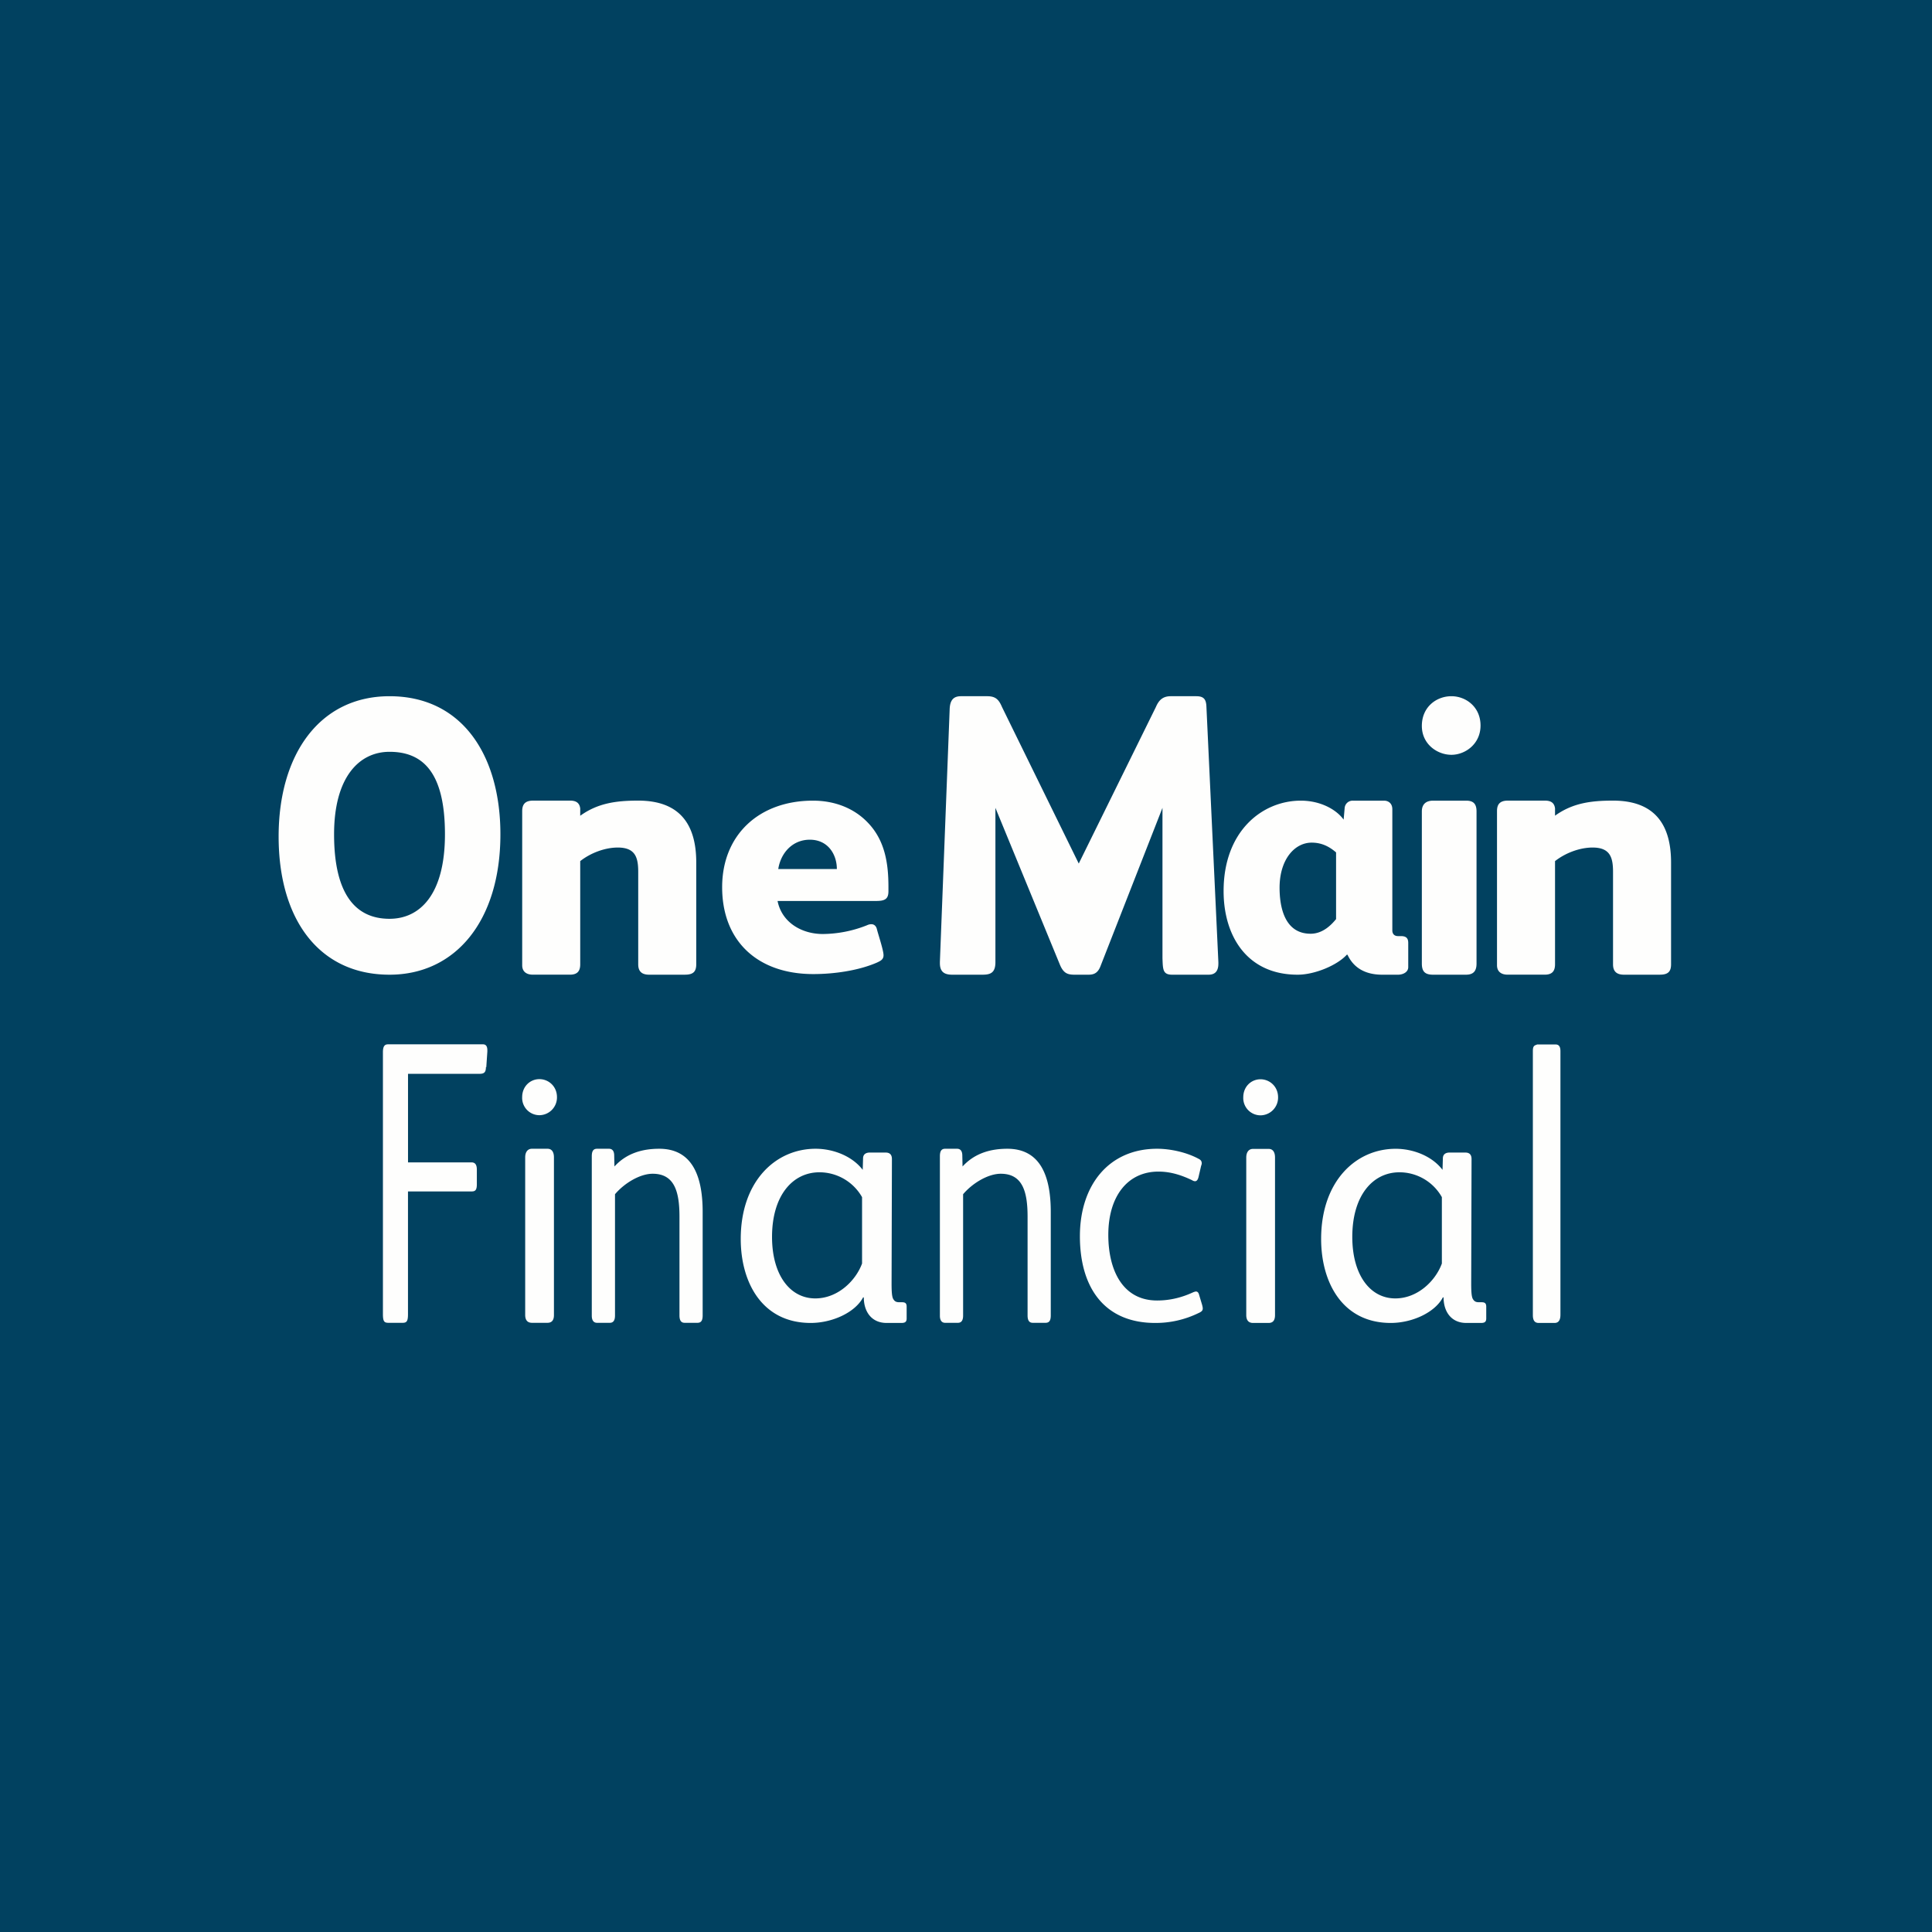
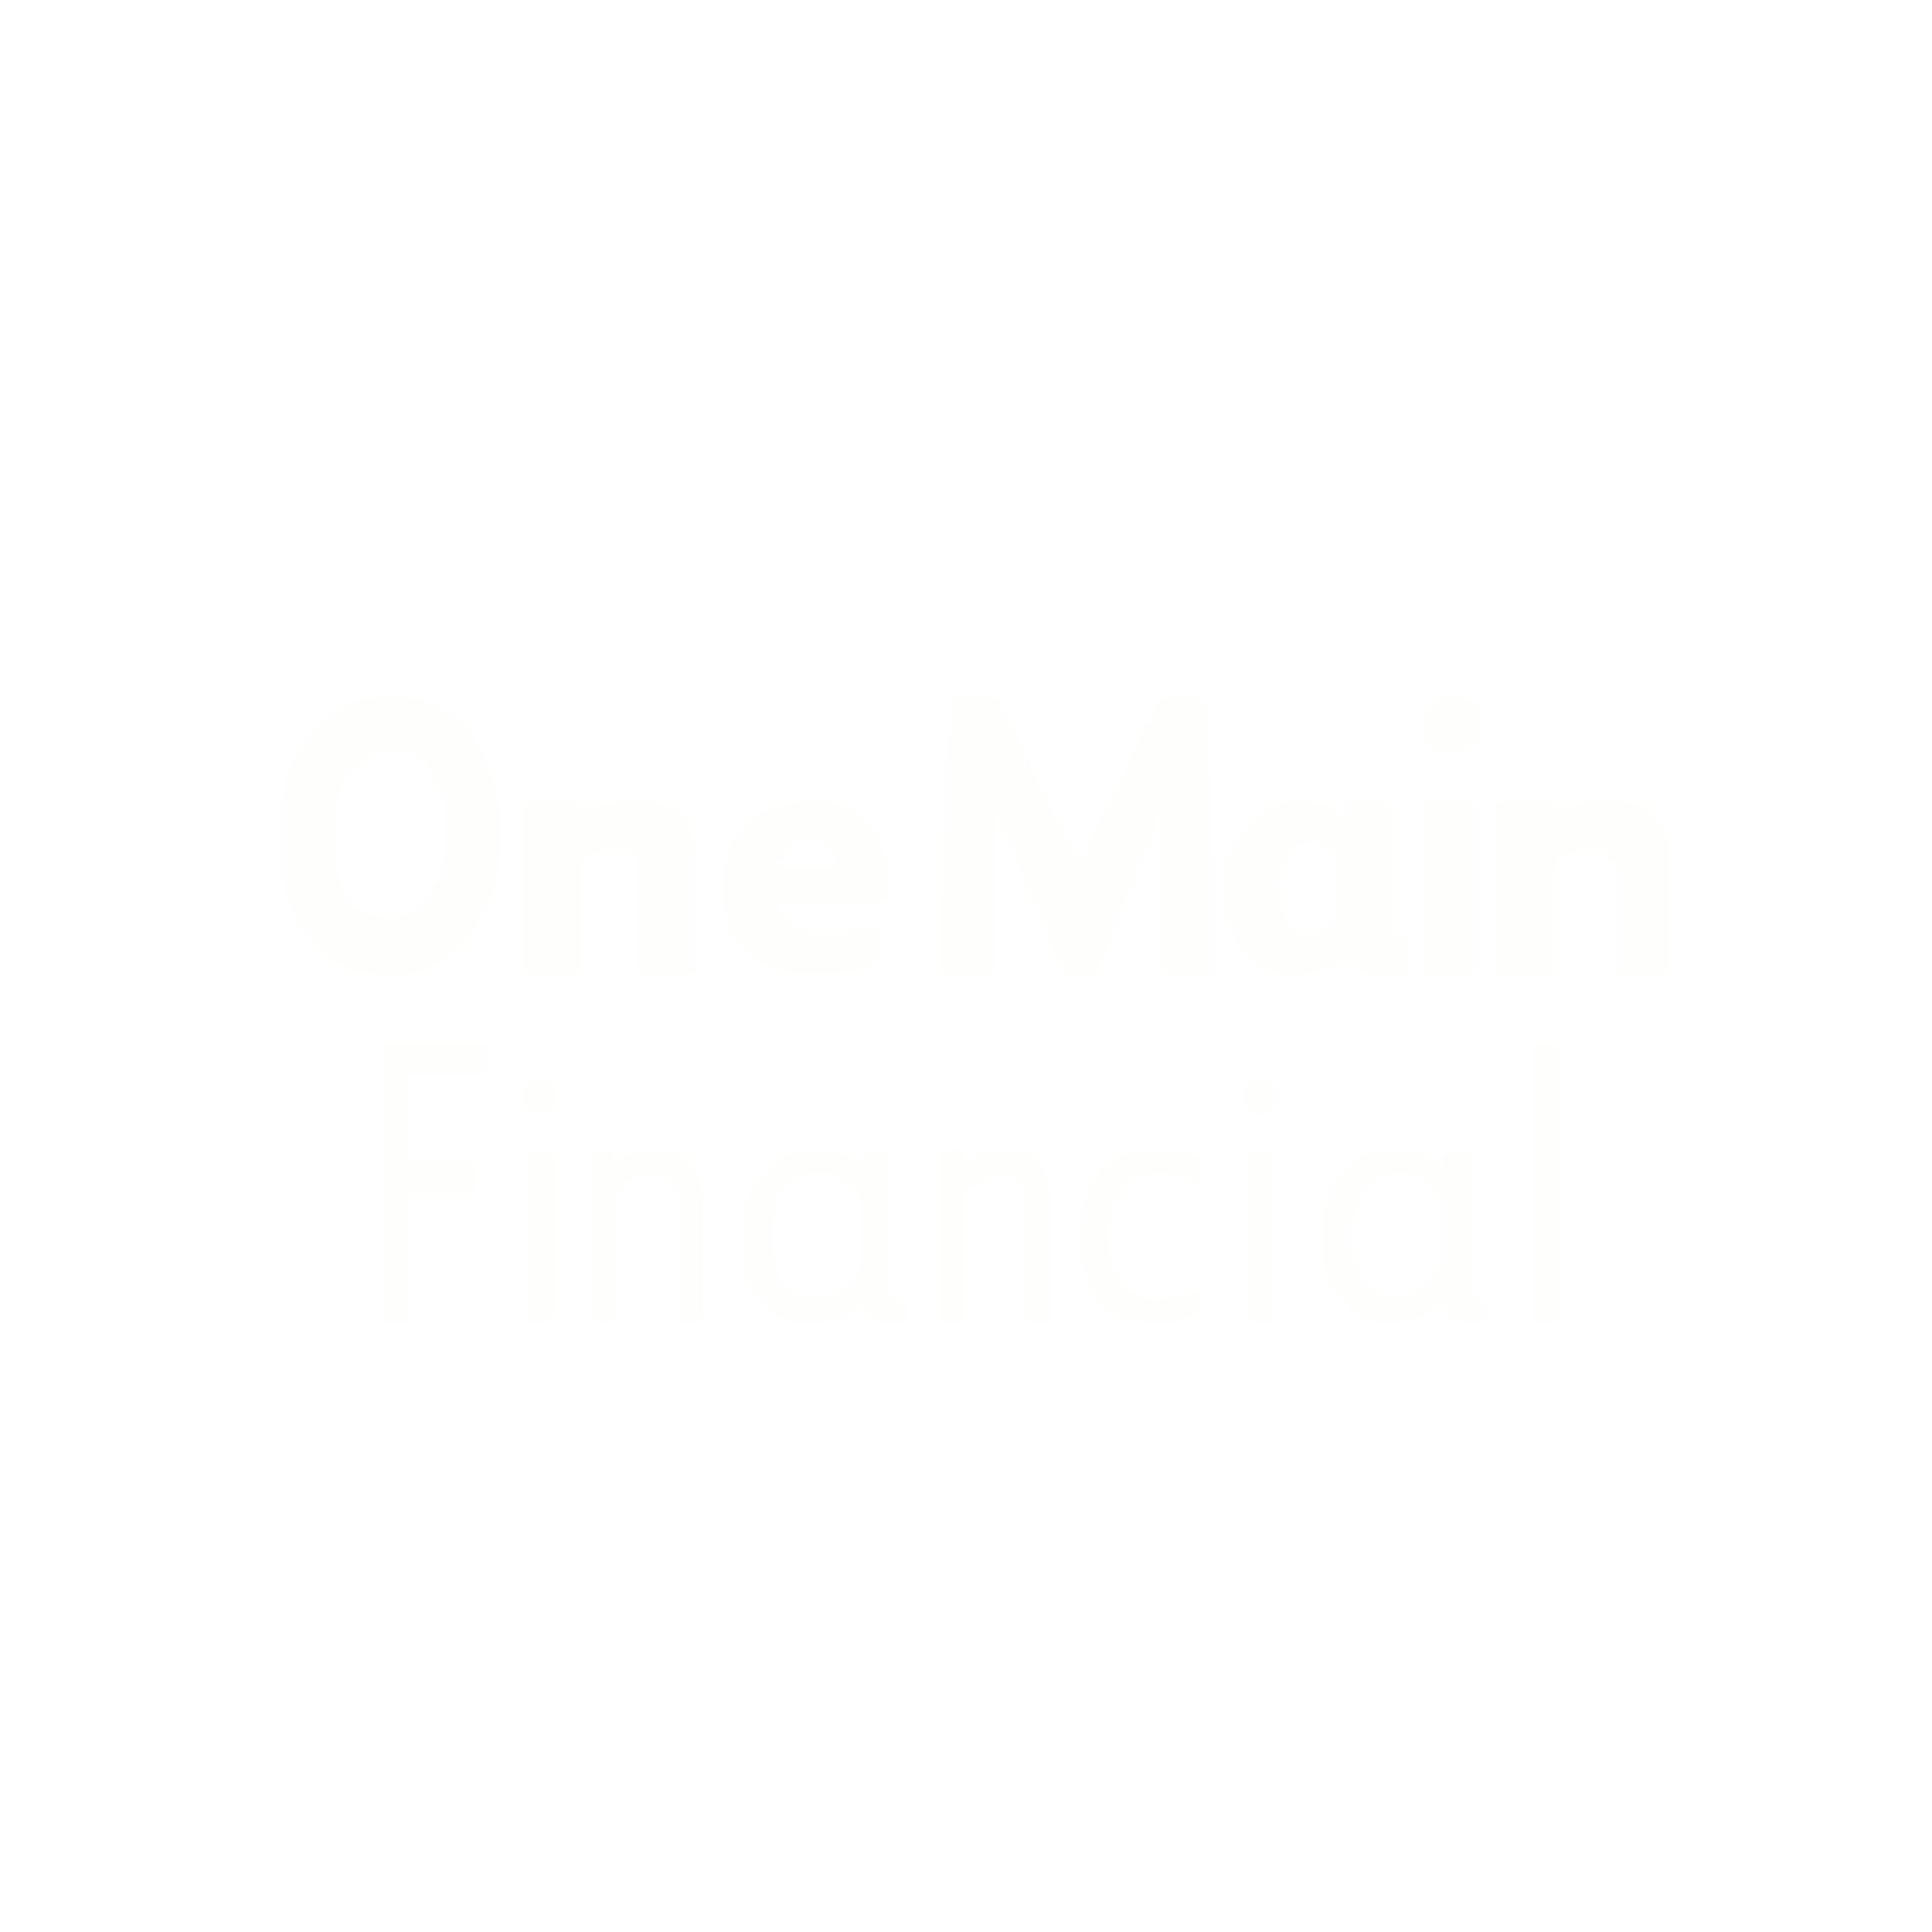
<svg xmlns="http://www.w3.org/2000/svg" viewBox="0 0 55.5 55.5">
-   <path fill="#014160" d="M0 0h55.5v55.5H0Z" />
  <path fill="#FEFEFD" d="M13.959 30.647c.002.177-.068.201-.2.201h-2.038v2.543h1.821c.11 0 .156.07.156.21v.417c0 .162-.04.208-.148.208h-1.83v3.53c0 .198-.038.244-.154.244h-.403c-.124 0-.163-.034-.163-.255v-7.513c0-.162.039-.232.147-.232h2.729q.126 0 .124.175v.034l-.031.453ZM15.728 38h-.446c-.127 0-.195-.075-.195-.226v-4.526c0-.15.068-.248.195-.248h.446c.126 0 .185.097.185.248v4.526q.002.225-.185.226m-.233-5.964a.497.497 0 0 1-.495-.518c0-.312.233-.518.495-.518.263 0 .505.206.505.518a.51.51 0 0 1-.505.518m20.948 5.968h-.447c-.127 0-.195-.075-.195-.226v-4.526c0-.15.068-.248.195-.248h.447c.126 0 .184.097.184.248v4.526c0 .15-.058.226-.184.226m-.233-5.964a.497.497 0 0 1-.495-.518c0-.312.232-.518.495-.518.262 0 .505.206.505.518a.51.51 0 0 1-.505.518M20.036 38h-.369c-.102 0-.148-.07-.148-.212v-2.835c0-.718-.142-1.235-.77-1.235-.36 0-.807.264-1.082.588v3.482q.002.212-.149.212h-.369c-.094 0-.149-.07-.149-.202v-4.582c0-.142.04-.216.149-.216h.345c.095 0 .15.064.15.196l.007.313c.36-.395.831-.509 1.287-.509.902 0 1.247.71 1.247 1.812v2.976c0 .141-.039.212-.15.212Zm10 0h-.369c-.102 0-.148-.07-.148-.212v-2.835c0-.718-.142-1.235-.77-1.235-.36 0-.807.264-1.082.588v3.482q.002.212-.149.212h-.369c-.094 0-.149-.07-.149-.202v-4.582c0-.142.04-.216.149-.216h.345c.095 0 .15.064.15.196l.007.313c.36-.395.831-.509 1.287-.509.902 0 1.247.71 1.247 1.812v2.976c0 .141-.039.212-.15.212Zm4.402-.284a2.8 2.8 0 0 1-1.253.288c-1.457 0-2.163-1.012-2.163-2.492 0-1.46.826-2.512 2.218-2.512.4 0 .864.11 1.19.288.064.03.092.07.092.13 0 .029-.01.049-.019.079l-.074.318c-.018.069-.046.118-.102.118a.17.17 0 0 1-.083-.03c-.289-.138-.604-.247-.966-.247-.882 0-1.44.705-1.44 1.817 0 1.012.41 1.886 1.402 1.886.4 0 .743-.1 1.04-.238.029-.01.057-.02.075-.02.046 0 .074.03.092.098l.084.28c.01.039.02.078.02.108 0 .06-.029.089-.113.13Zm-9.674-3.326a1.41 1.41 0 0 0-1.223-.714c-.777 0-1.363.675-1.363 1.856 0 1.092.515 1.767 1.243 1.767.645 0 1.16-.506 1.343-1.002zm1.13 3.614h-.423c-.445 0-.657-.337-.657-.734h-.02c-.232.436-.889.734-1.505.734-1.394 0-2.01-1.162-2.01-2.413 0-1.658 1-2.591 2.151-2.591.505 0 1.05.209 1.353.606l.01-.328c0-.119.082-.169.193-.169h.454c.121 0 .182.06.182.189l-.01 3.575c0 .228.01.387.05.446.04.07.091.09.172.09h.071c.091 0 .14.02.14.128v.339c0 .1-.049.128-.15.128ZM41.42 34.39a1.4 1.4 0 0 0-1.217-.714c-.774 0-1.356.675-1.356 1.856 0 1.093.512 1.767 1.236 1.767.643 0 1.156-.506 1.337-1.002zm1.124 3.614h-.421c-.443 0-.654-.337-.654-.734h-.02c-.23.436-.884.734-1.497.734-1.386 0-2-1.162-2-2.413 0-1.657.995-2.59 2.141-2.59.502 0 1.045.208 1.346.605l.01-.328c0-.119.081-.169.192-.169h.452c.12 0 .18.06.18.189l-.01 3.575c0 .228.01.387.05.446.041.07.091.09.172.09h.07c.09 0 .14.02.14.129v.338c0 .1-.05.128-.15.128Zm2.114 0h-.456c-.111 0-.168-.067-.168-.225v-7.584c0-.157.045-.16.126-.191h.526c.083 0 .14.046.14.191v7.573q0 .236-.168.236M11.19 21.597c-.874 0-1.593.729-1.593 2.369 0 1.751.638 2.428 1.592 2.428.884 0 1.593-.71 1.593-2.428 0-1.784-.638-2.369-1.593-2.369Zm0 6.403c-2.02 0-3.186-1.585-3.186-3.968C8.004 21.66 9.19 20 11.19 20c2.1 0 3.185 1.716 3.185 3.966 0 2.493-1.296 4.034-3.185 4.034m12.074-3.878c-.504 0-.837.387-.907.842h1.683c0-.416-.252-.842-.776-.842m1.895 1.76h-2.822c.12.61.685.949 1.3.949a3.5 3.5 0 0 0 1.27-.252.3.3 0 0 1 .12-.03c.092 0 .142.06.162.137.04.164.192.61.192.754 0 .126-.09.165-.192.213-.534.232-1.239.329-1.824.329-1.603 0-2.62-.948-2.62-2.496 0-1.5 1.058-2.486 2.61-2.486.645 0 1.189.232 1.563.619.503.512.604 1.18.604 1.857v.126c0 .232-.11.28-.363.28M34.718 28h-1.044c-.272 0-.268-.15-.28-.473v-4.32l-1.777 4.539c-.084.23-.22.254-.356.254h-.386c-.199 0-.314-.035-.418-.265l-1.862-4.528v4.435c0 .323-.164.358-.384.358h-.856c-.24 0-.355-.092-.355-.334v-.034l.281-7.263c.011-.276.126-.369.325-.369h.752c.24 0 .334.093.427.312l2.204 4.495 2.215-4.495c.084-.197.198-.312.428-.312h.731c.209 0 .283.08.293.289L35 27.642v.036c0 .218-.093.322-.282.322m3.663-3.513c-.181-.156-.398-.281-.7-.281-.495 0-.923.488-.923 1.295 0 .52.126 1.322.892 1.322.363 0 .61-.274.731-.42zM40.161 28h-.454c-.594 0-.867-.292-.998-.574h-.02c-.272.301-.918.574-1.412.574-1.452 0-2.127-1.109-2.127-2.403 0-1.721 1.11-2.597 2.218-2.597.564 0 1.019.253 1.23.545l.03-.338A.23.23 0 0 1 38.86 23h.895c.142 0 .242.09.242.246v3.48c0 .097.053.165.164.165h.08c.142 0 .213.049.213.195v.697c0 .145-.152.217-.293.217m1.951 0h-.942c-.22 0-.325-.077-.325-.32v-4.37c0-.222.136-.31.325-.31h.942c.2 0 .304.077.304.31v4.37c0 .22-.094.32-.304.32m-.419-6.317c-.398 0-.848-.3-.848-.83 0-.544.418-.853.849-.853.42 0 .837.31.837.842 0 .531-.44.841-.837.841ZM47.688 28h-1.035c-.229 0-.316-.11-.316-.299v-2.655c0-.42-.087-.699-.588-.699-.36 0-.773.15-1.078.39V27.7c0 .19-.076.299-.294.299h-1.068c-.186 0-.305-.09-.305-.27v-4.428c0-.19.076-.302.316-.302h1.057c.163 0 .272.053.294.223v.21c.5-.36 1.024-.433 1.666-.433 1.199 0 1.667.689 1.667 1.776V27.7c0 .2-.076.299-.316.299Zm-28.004 0H18.65c-.229 0-.316-.11-.316-.299v-2.655c0-.42-.087-.699-.588-.699-.36 0-.773.15-1.078.39V27.7c0 .19-.076.299-.294.299h-1.068c-.186 0-.305-.09-.305-.27v-4.426c0-.19.076-.304.316-.304h1.057c.163 0 .272.055.294.225v.21c.5-.36 1.024-.435 1.666-.435 1.199 0 1.667.689 1.667 1.776V27.7c0 .2-.077.299-.316.299Z" />
</svg>